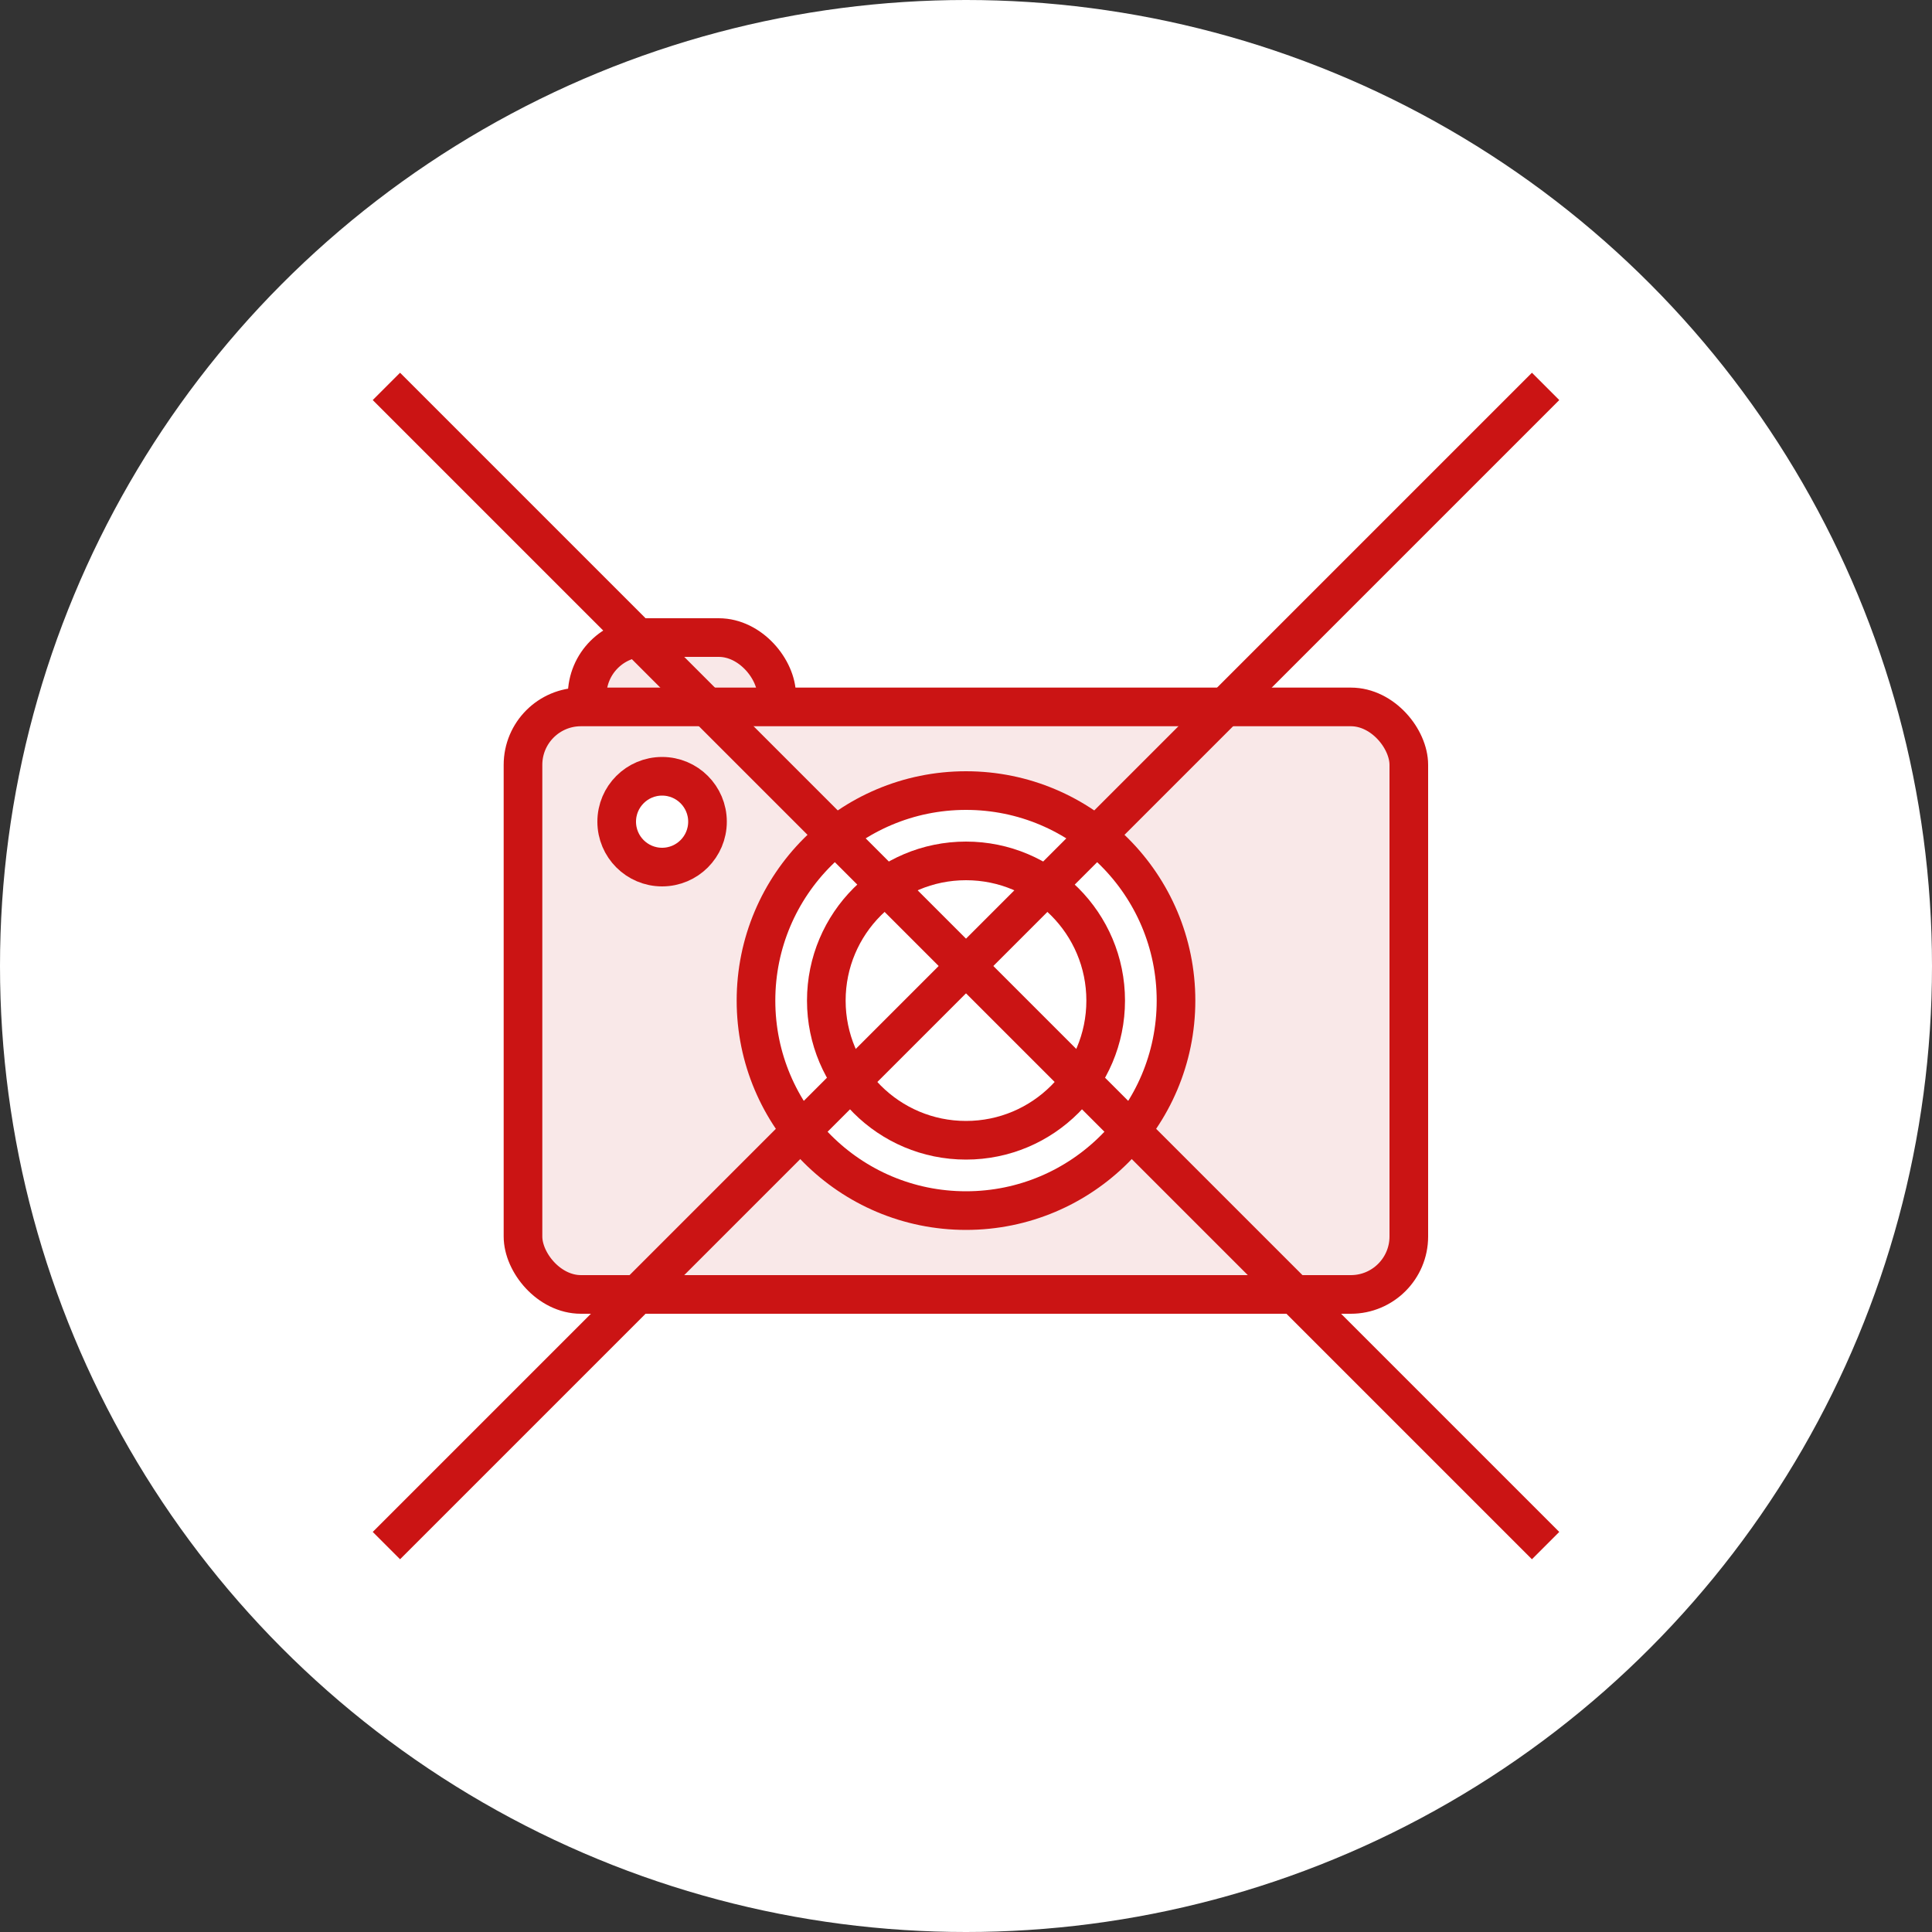
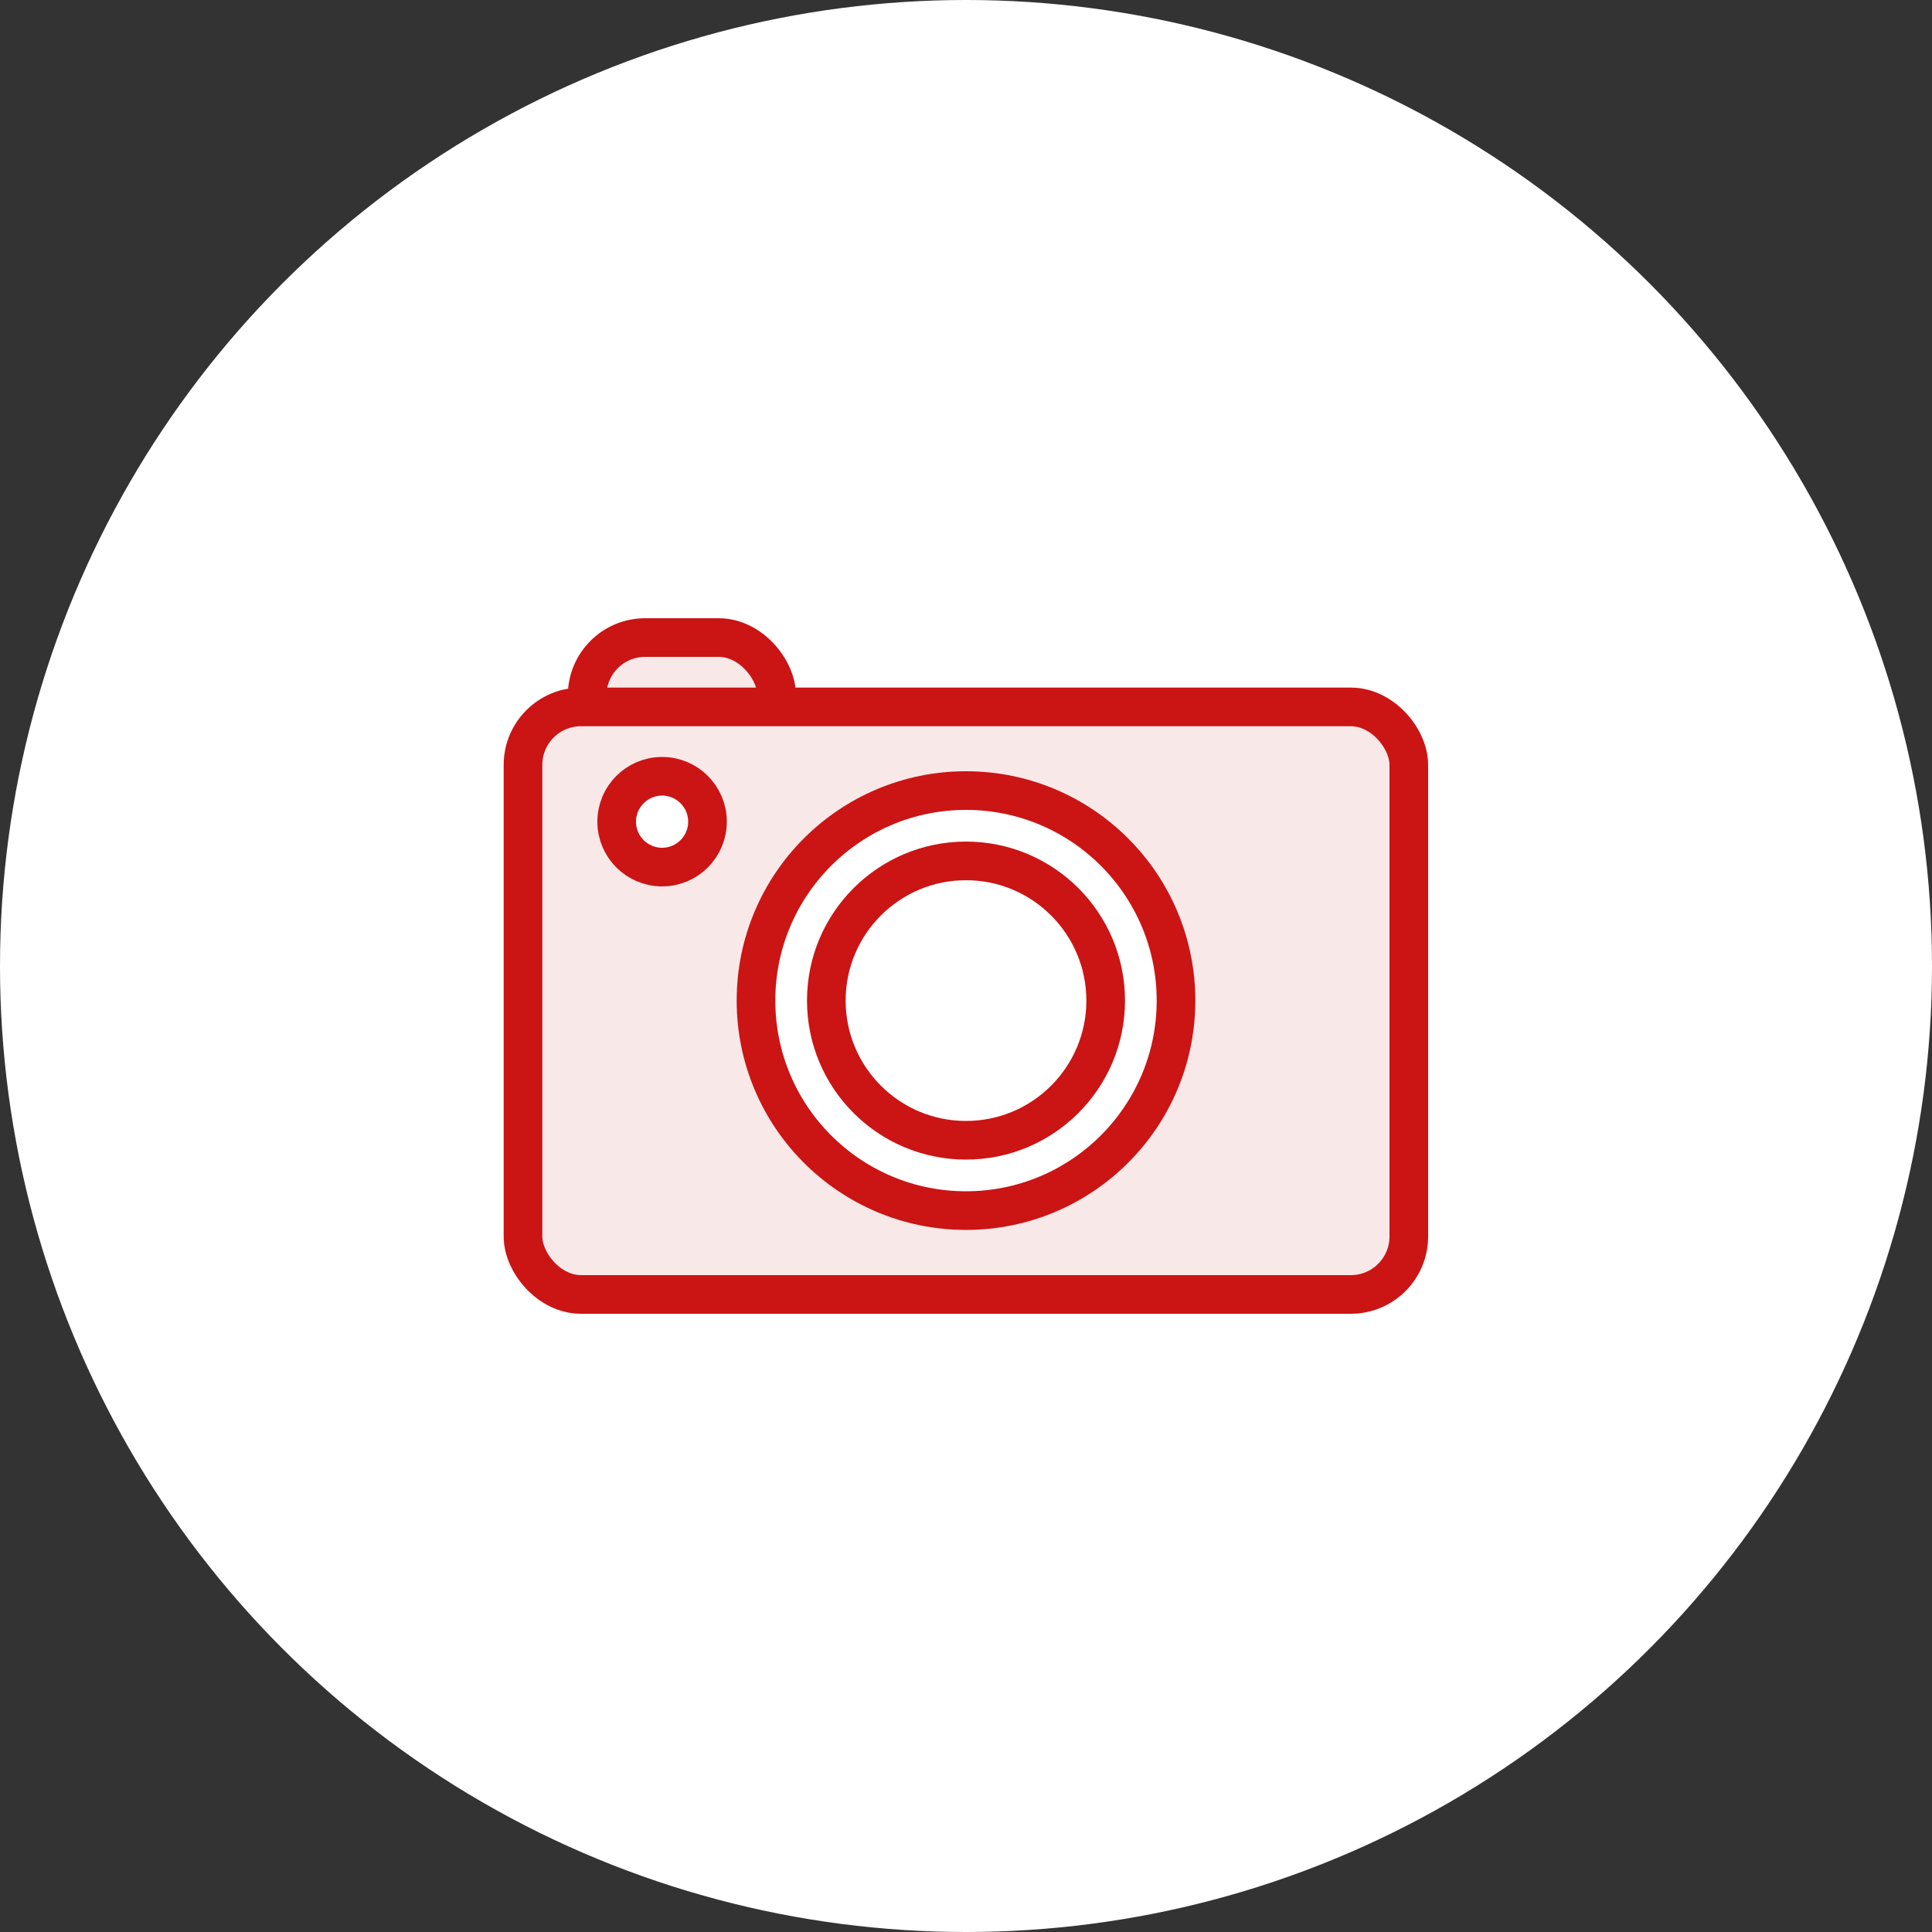
<svg xmlns="http://www.w3.org/2000/svg" id="_レイヤー_2" viewBox="0 0 100 100">
  <rect x="0" y="0" width="100" height="100" fill="#333333" stroke="none" />
  <defs>
    <style>.cls-1,.cls-2{fill:#fff;}.cls-2,.cls-3,.cls-4{stroke:#cb1414;stroke-miterlimit:10;stroke-width:2px;}.cls-3{fill:#f9e8e8;}.cls-4{fill:none;}</style>
  </defs>
  <g id="layout">
    <circle class="cls-1" cx="50" cy="50" r="50" />
    <rect class="cls-3" x="30.39" y="33" width="9.81" height="7.18" rx="3" ry="3" />
    <rect class="cls-3" x="27.07" y="36.59" width="45.85" height="30.41" rx="3" ry="3" />
    <circle class="cls-2" cx="50" cy="51.79" r="10.87" />
    <circle class="cls-2" cx="50" cy="51.79" r="7.23" />
    <circle class="cls-2" cx="34.27" cy="42.53" r="2.35" />
-     <line class="cls-4" x1="80" y1="20" x2="20" y2="80" />
-     <line class="cls-4" x1="20" y1="20" x2="80" y2="80" />
  </g>
</svg>